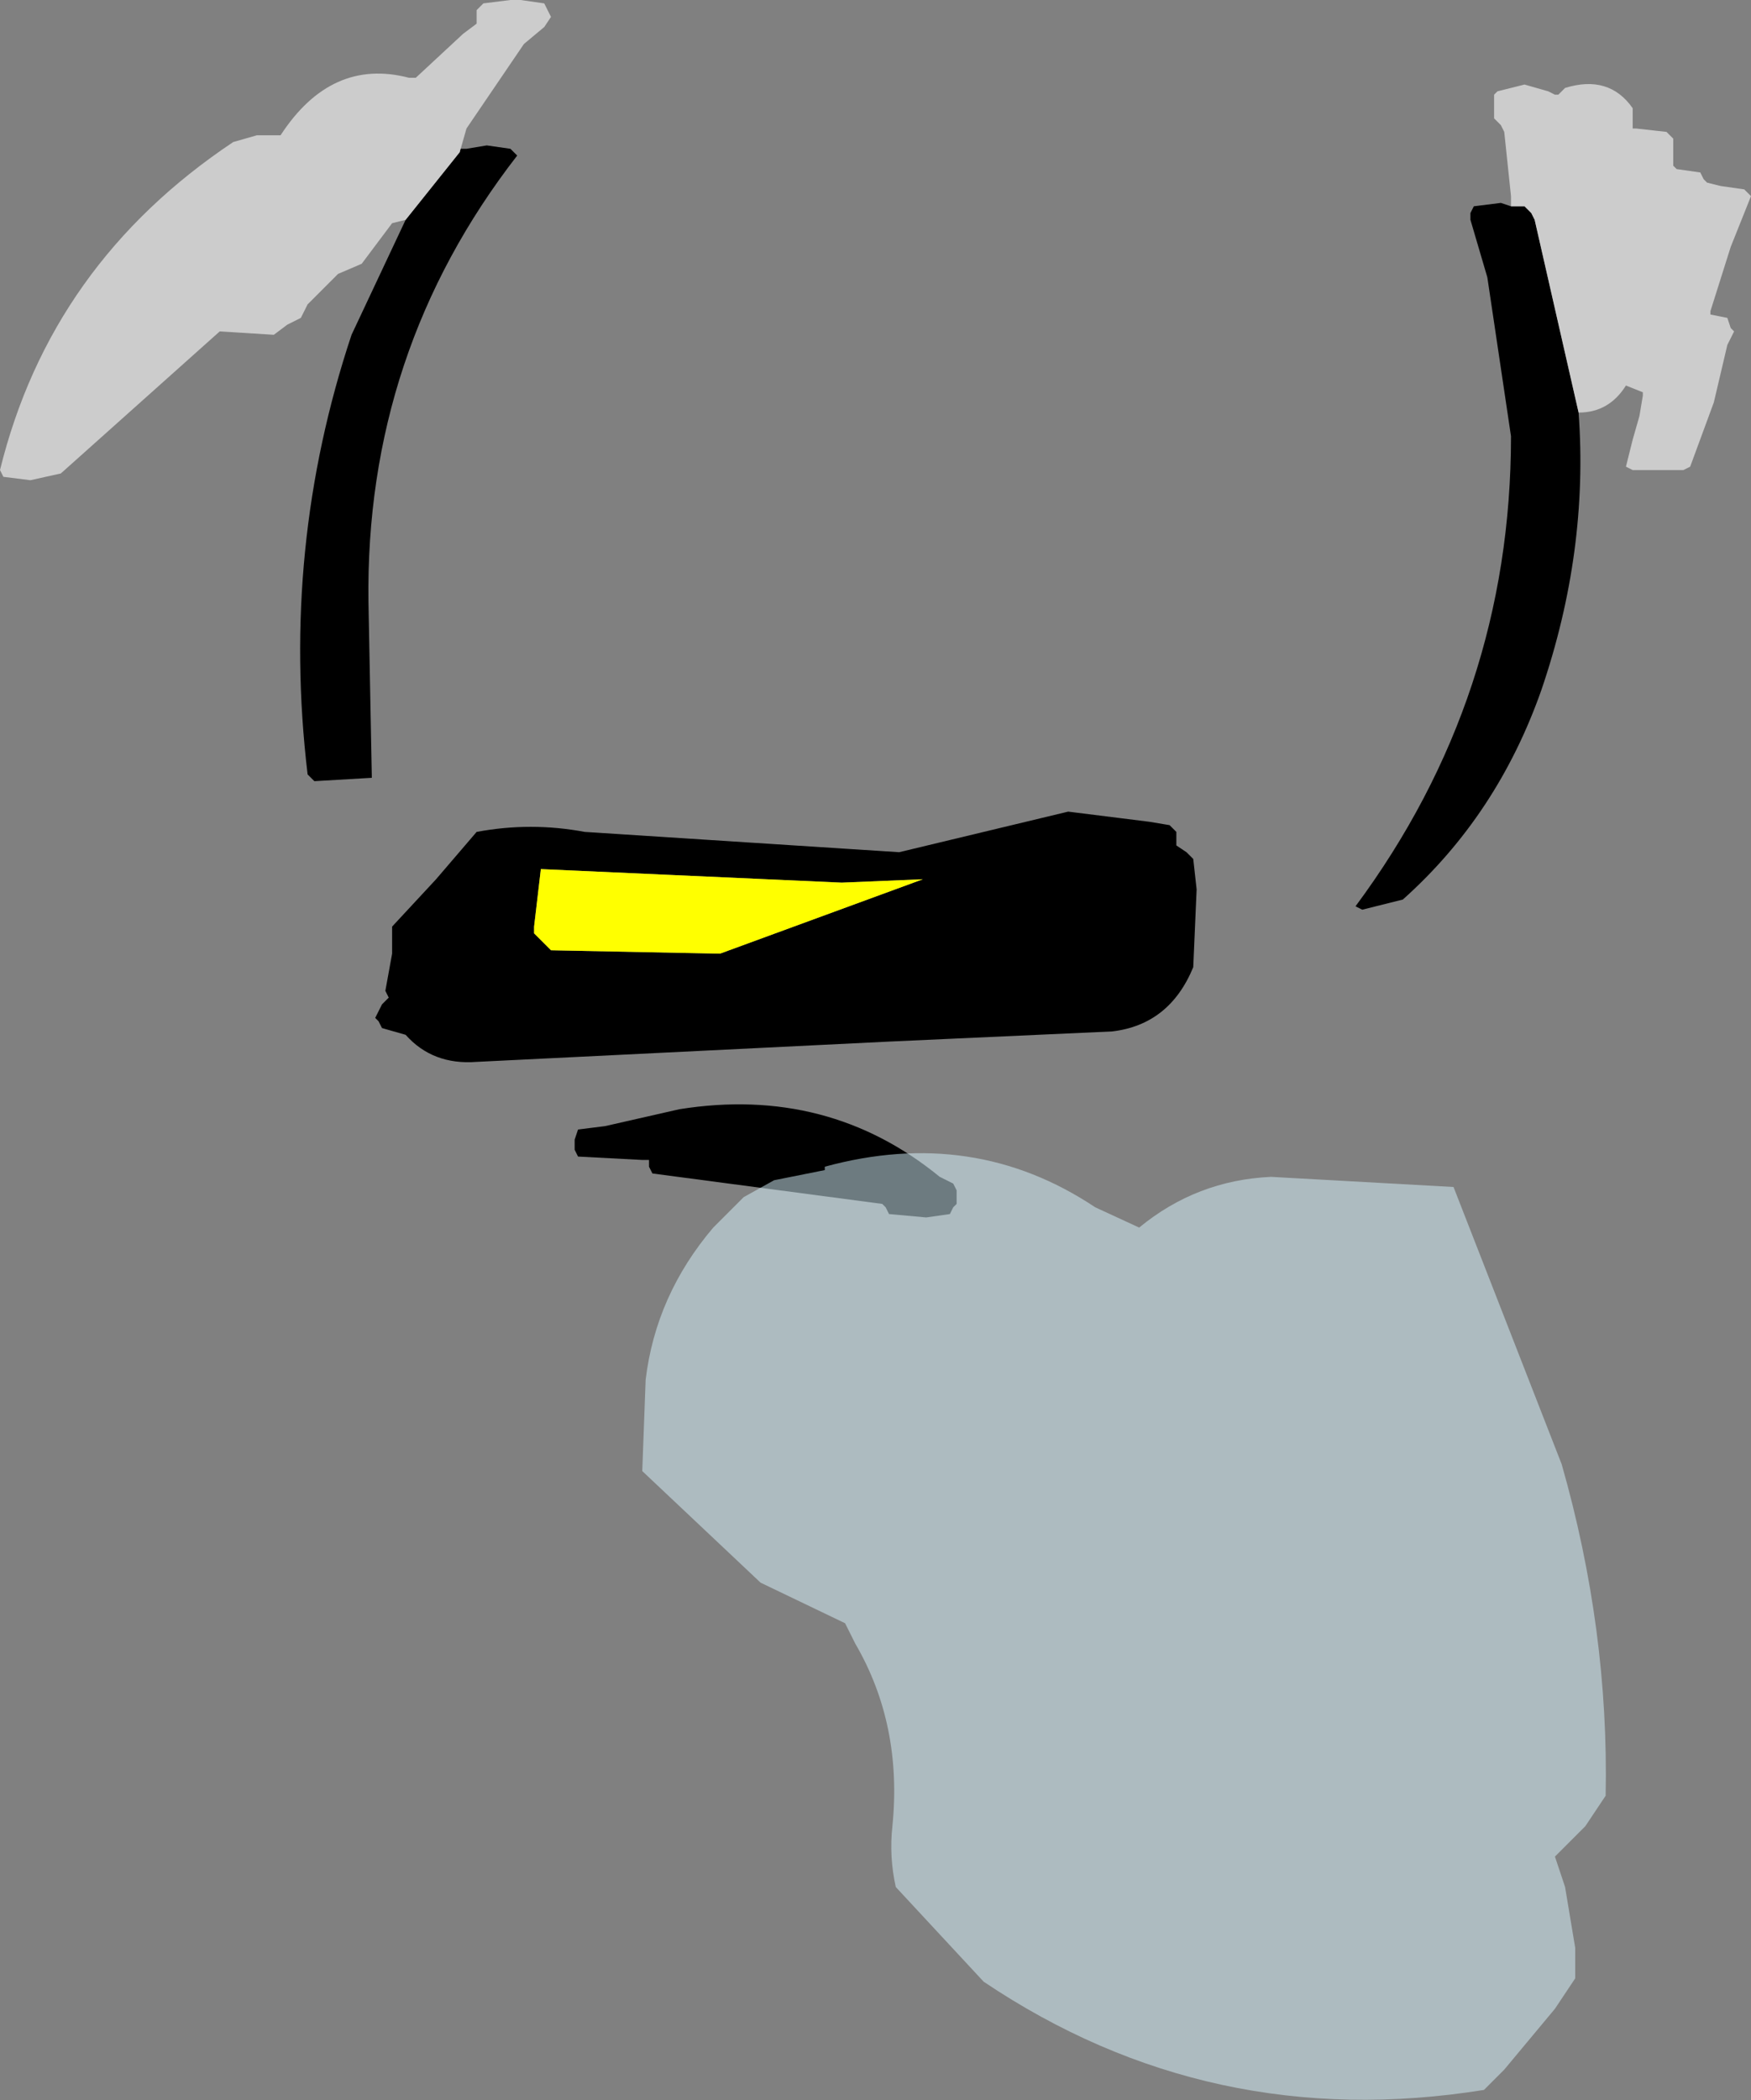
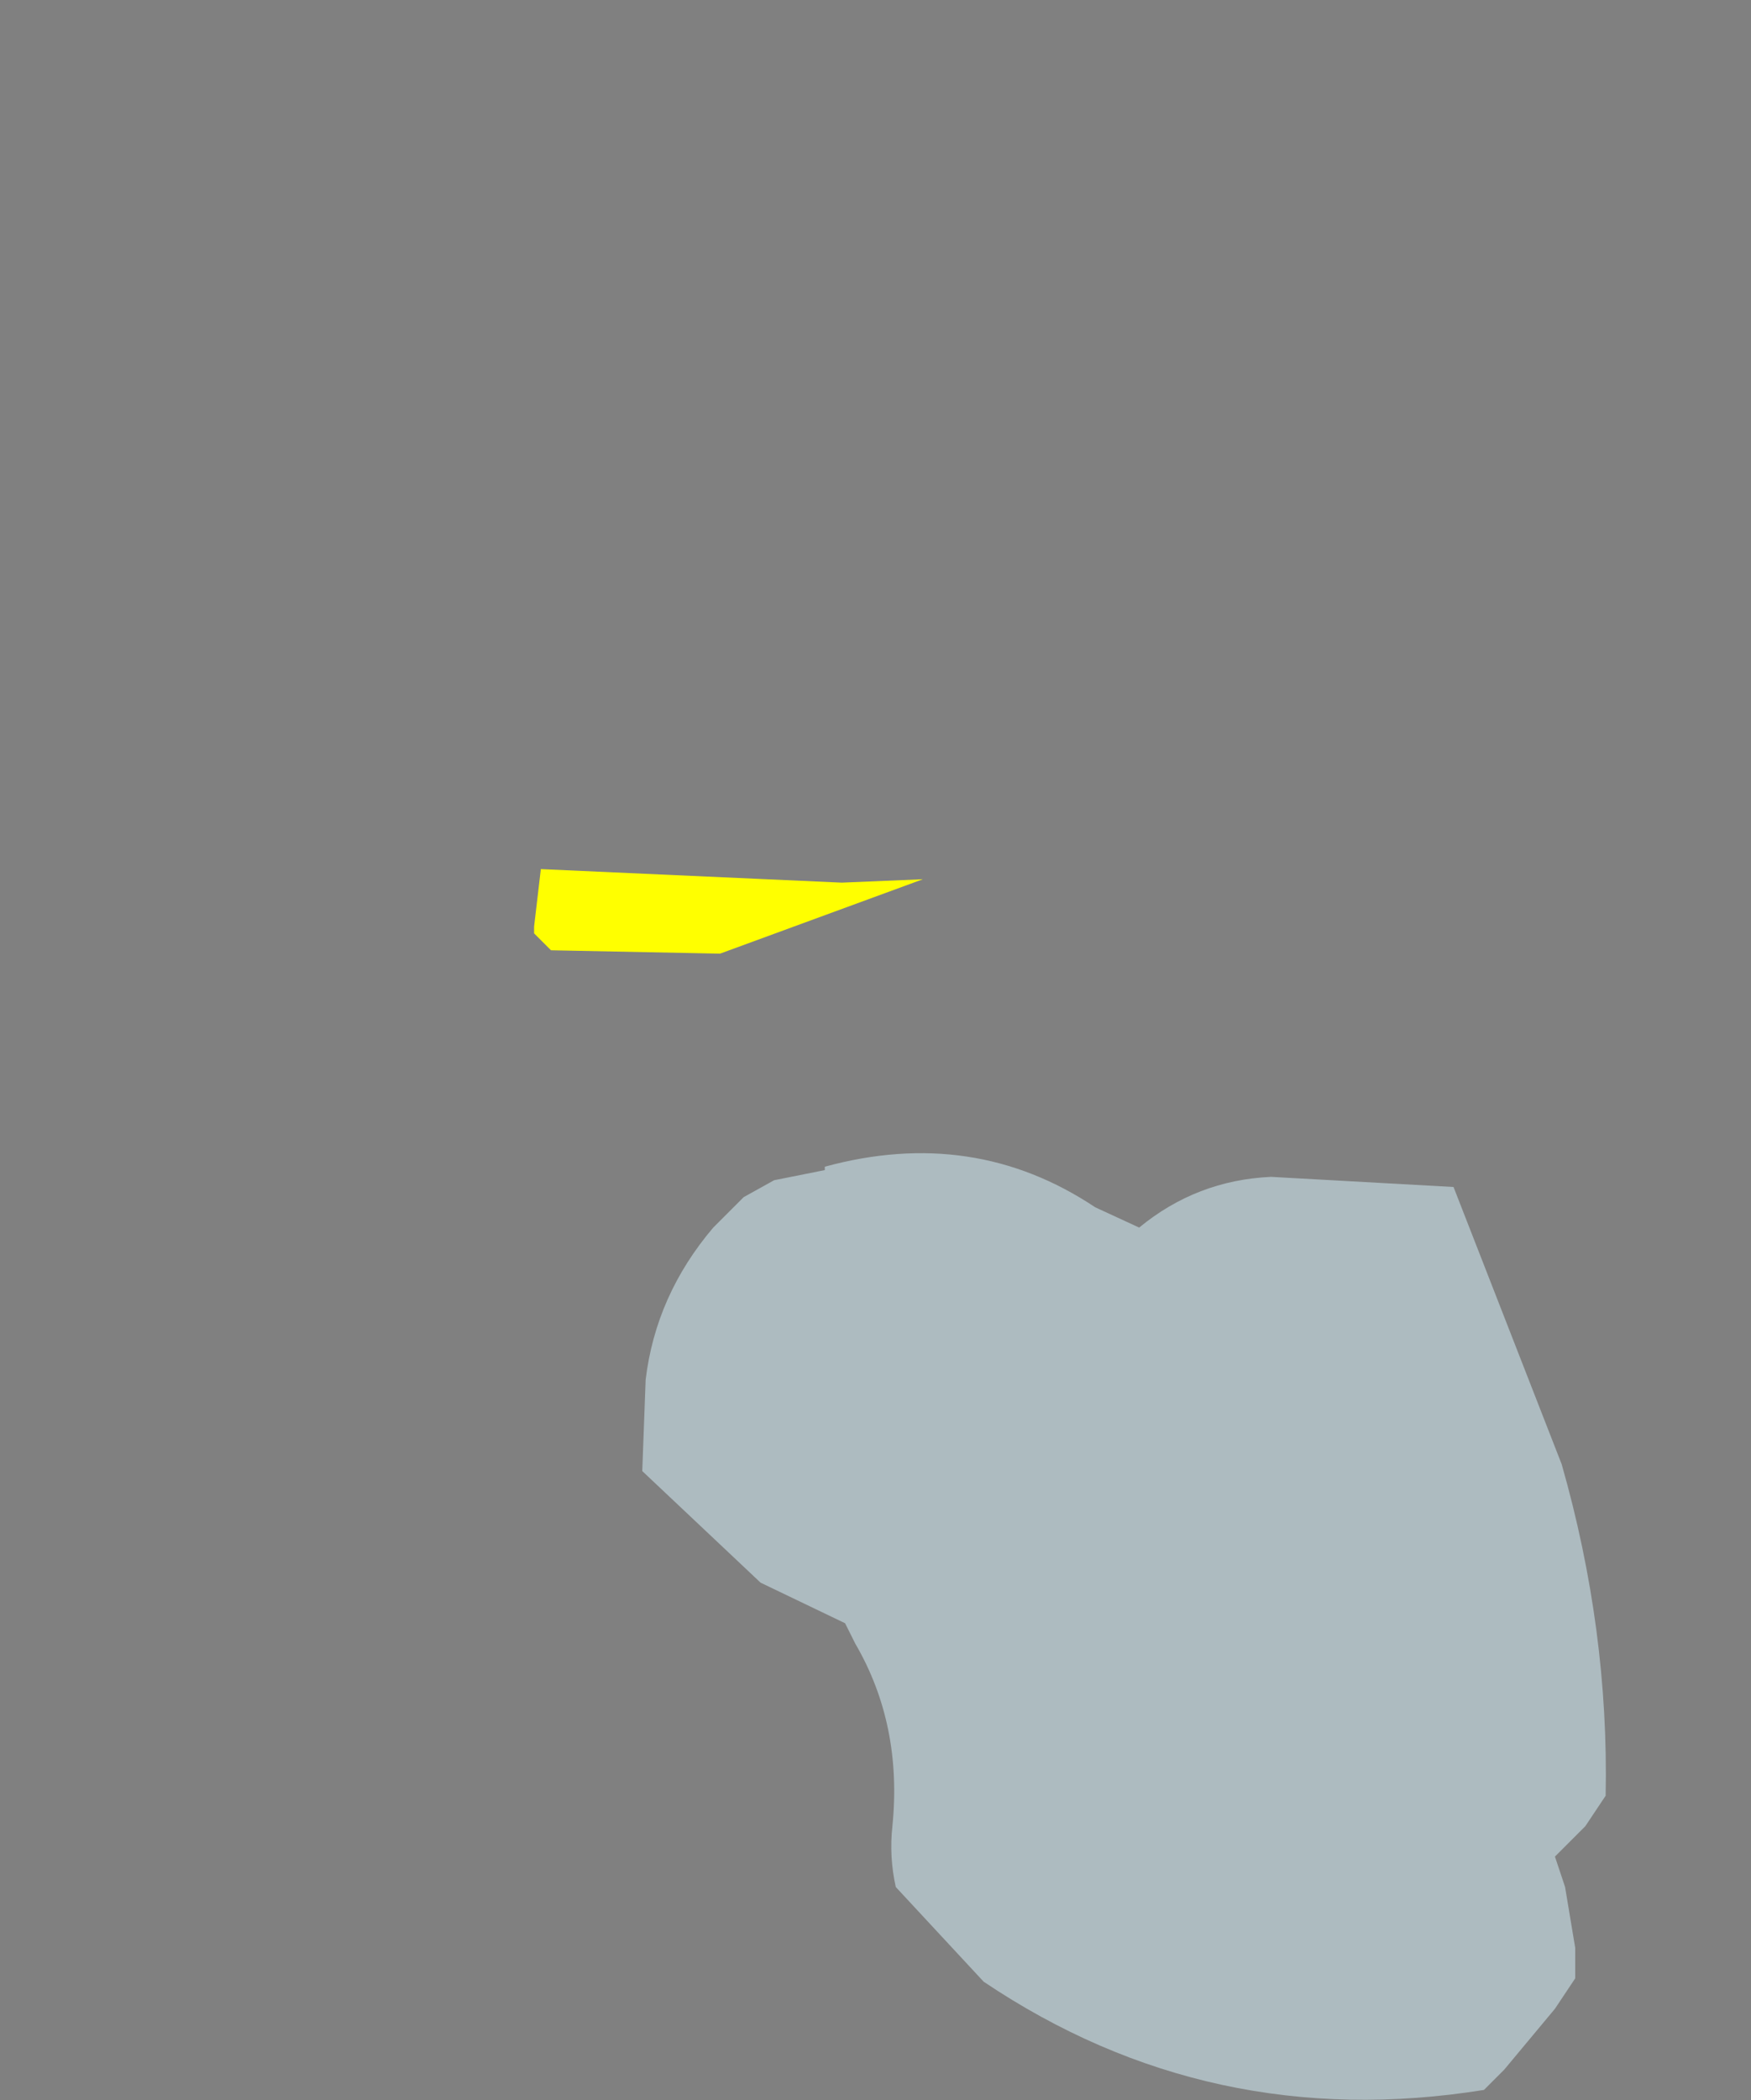
<svg xmlns="http://www.w3.org/2000/svg" height="31.05px" width="25.9px">
  <rect width="100%" height="100%" fill="#808080" stroke="none" />
  <g transform="matrix(1.0, 0.0, 0.0, 1.0, 2.55, -48.0)">
-     <path d="M4.25 50.25 L4.25 50.2 4.35 50.2 4.65 50.15 5.0 50.2 5.1 50.3 Q2.85 53.2 2.9 56.9 L2.95 59.5 2.1 59.55 2.0 59.45 Q1.6 56.1 2.65 52.95 L3.45 51.25 4.25 50.25 M20.8 54.1 Q20.95 56.15 20.25 58.2 19.6 60.05 18.2 61.3 L17.6 61.45 17.5 61.4 Q19.8 58.3 19.8 54.45 L19.45 52.1 19.2 51.25 19.2 51.15 19.25 51.05 19.65 51.0 19.8 51.05 20.0 51.05 20.1 51.15 20.15 51.25 20.8 54.1 M15.15 61.15 L15.1 62.3 Q14.75 63.15 13.9 63.25 L10.6 63.4 4.5 63.7 Q3.85 63.75 3.45 63.3 L3.1 63.2 3.05 63.1 3.0 63.05 3.05 62.95 3.1 62.85 3.2 62.75 3.15 62.65 3.25 62.1 3.25 61.7 3.9 61.0 4.5 60.3 Q5.3 60.15 6.1 60.3 L10.75 60.6 13.25 60.0 14.45 60.15 14.75 60.2 14.85 60.3 14.85 60.4 14.85 60.5 15.0 60.6 15.1 60.7 15.15 61.15 M5.45 60.85 L5.35 61.7 5.35 61.8 5.6 62.05 8.1 62.1 11.1 61.0 9.9 61.05 5.45 60.85 M7.5 64.4 Q9.7 64.05 11.35 65.4 L11.55 65.5 11.6 65.6 11.6 65.7 11.6 65.8 11.55 65.85 11.5 65.95 11.15 66.0 10.6 65.95 10.55 65.85 10.5 65.8 7.1 65.35 7.05 65.25 7.05 65.15 6.95 65.15 6.0 65.1 5.95 65.0 5.95 64.9 5.95 64.85 6.0 64.7 6.4 64.65 7.5 64.4" fill="#000000" fill-rule="evenodd" stroke="none" />
-     <path d="M3.45 51.25 L3.25 51.3 2.8 51.9 2.45 52.05 2.0 52.5 1.9 52.7 1.7 52.8 1.5 52.95 0.7 52.9 -1.65 55.0 -2.1 55.1 -2.5 55.05 -2.55 54.95 Q-1.8 51.9 0.9 50.1 L1.25 50.0 1.6 50.0 Q2.35 48.85 3.5 49.15 L3.6 49.15 4.3 48.5 4.5 48.35 4.5 48.25 4.5 48.15 4.6 48.05 5.0 48.0 5.15 48.0 5.5 48.05 5.55 48.15 5.6 48.25 5.5 48.4 5.2 48.65 4.35 49.9 4.25 50.25 3.45 51.25 M19.8 51.05 L19.8 50.9 19.7 49.95 19.65 49.85 19.55 49.75 19.55 49.65 19.55 49.4 19.6 49.35 20.0 49.25 20.35 49.35 20.45 49.4 20.5 49.4 20.6 49.3 Q21.25 49.1 21.6 49.6 L21.6 49.7 21.6 49.9 21.65 49.9 22.1 49.95 22.2 50.05 22.2 50.15 22.2 50.45 22.25 50.5 22.6 50.55 22.65 50.65 22.7 50.7 22.9 50.75 23.25 50.8 23.35 50.9 23.05 51.65 22.75 52.6 22.75 52.65 23.0 52.7 23.05 52.85 23.1 52.9 23.05 53.0 23.0 53.1 22.8 53.95 22.45 54.9 22.35 54.95 21.6 54.95 21.5 54.9 21.6 54.5 21.7 54.15 21.75 53.85 21.75 53.8 21.5 53.7 Q21.25 54.1 20.8 54.1 L20.15 51.25 20.1 51.15 20.0 51.05 19.8 51.05" fill="#cccccc" fill-rule="evenodd" stroke="none" />
    <path d="M5.45 60.85 L9.9 61.05 11.1 61.0 8.1 62.1 5.6 62.05 5.35 61.8 5.35 61.7 5.45 60.85" fill="#ffff00" fill-rule="evenodd" stroke="none" />
    <path d="M9.65 65.3 L9.65 65.25 Q11.85 64.65 13.65 65.85 L14.3 66.15 Q15.15 65.45 16.25 65.4 L18.95 65.55 20.55 69.65 Q21.25 72.1 21.2 74.55 L20.9 75.0 20.45 75.45 20.6 75.9 20.75 76.8 20.75 77.25 20.45 77.7 19.7 78.6 19.4 78.9 Q15.35 79.55 12.0 77.3 L10.7 75.9 Q10.6 75.45 10.65 75.0 10.8 73.5 10.1 72.3 L9.95 72.0 8.7 71.4 6.95 69.75 7.0 68.4 Q7.15 67.15 8.0 66.15 L8.45 65.7 8.9 65.45 9.65 65.3" fill="#d9f5ff" fill-opacity="0.502" fill-rule="evenodd" stroke="none" />
  </g>
</svg>